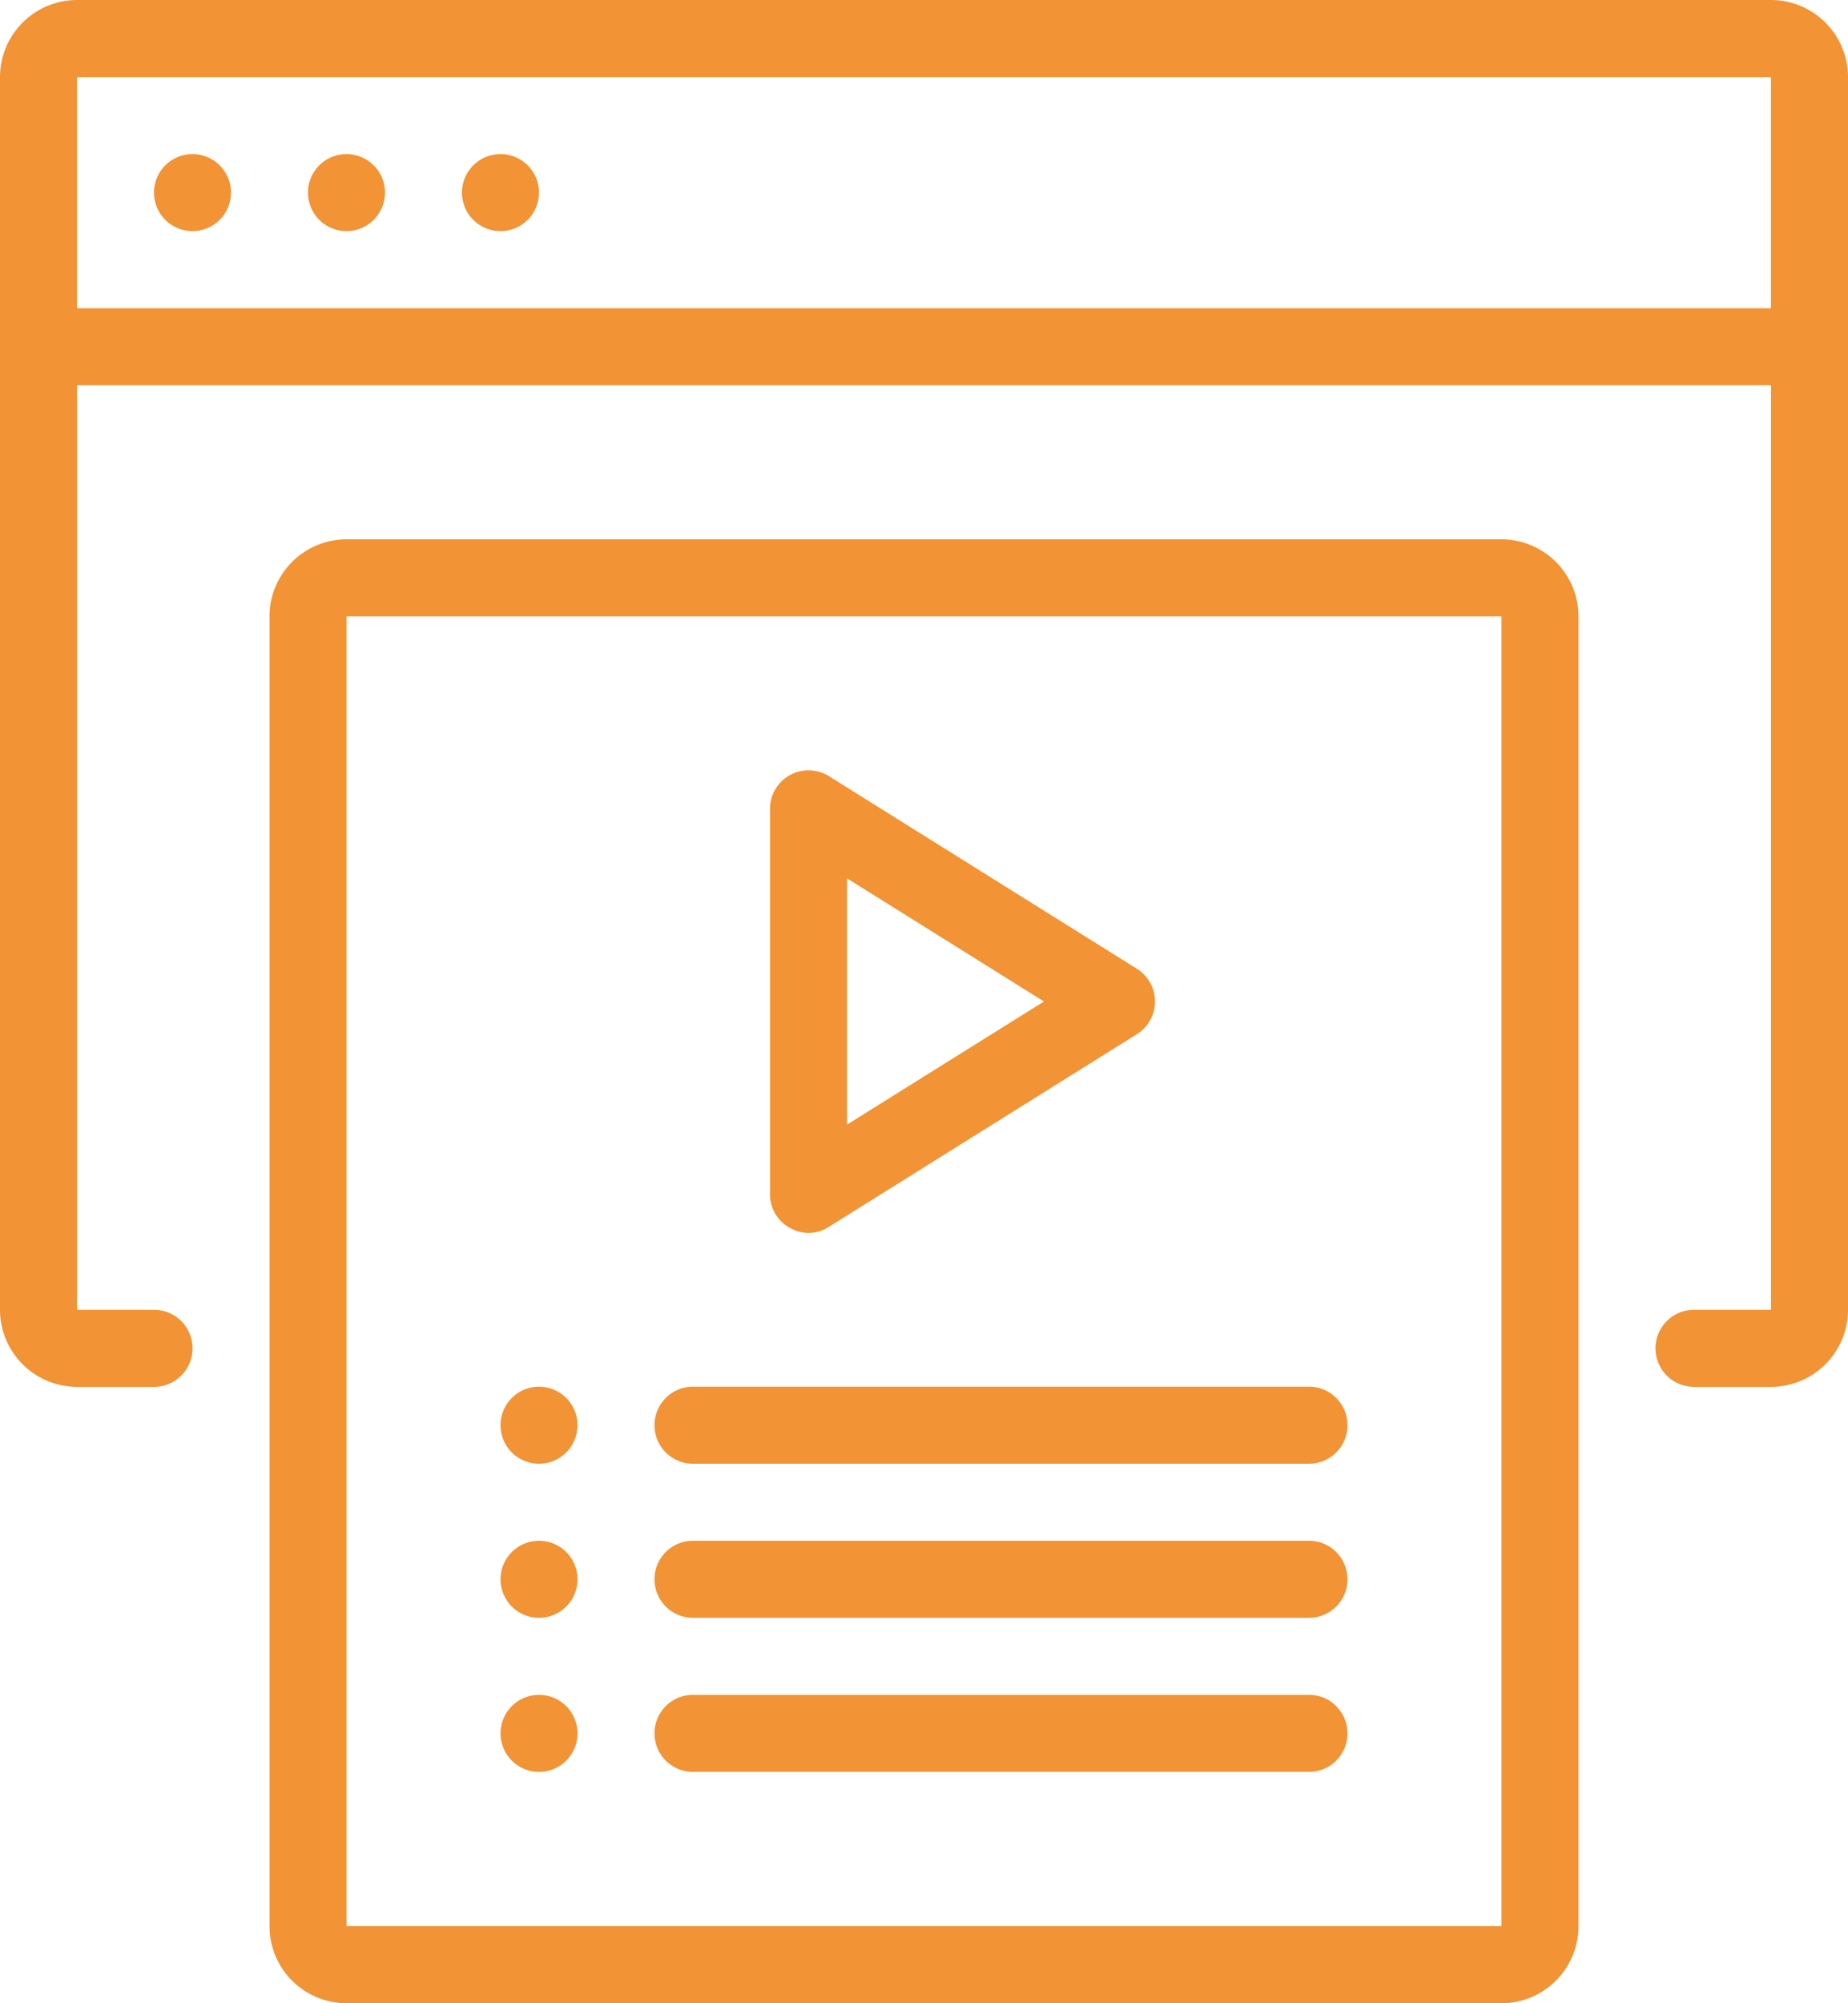
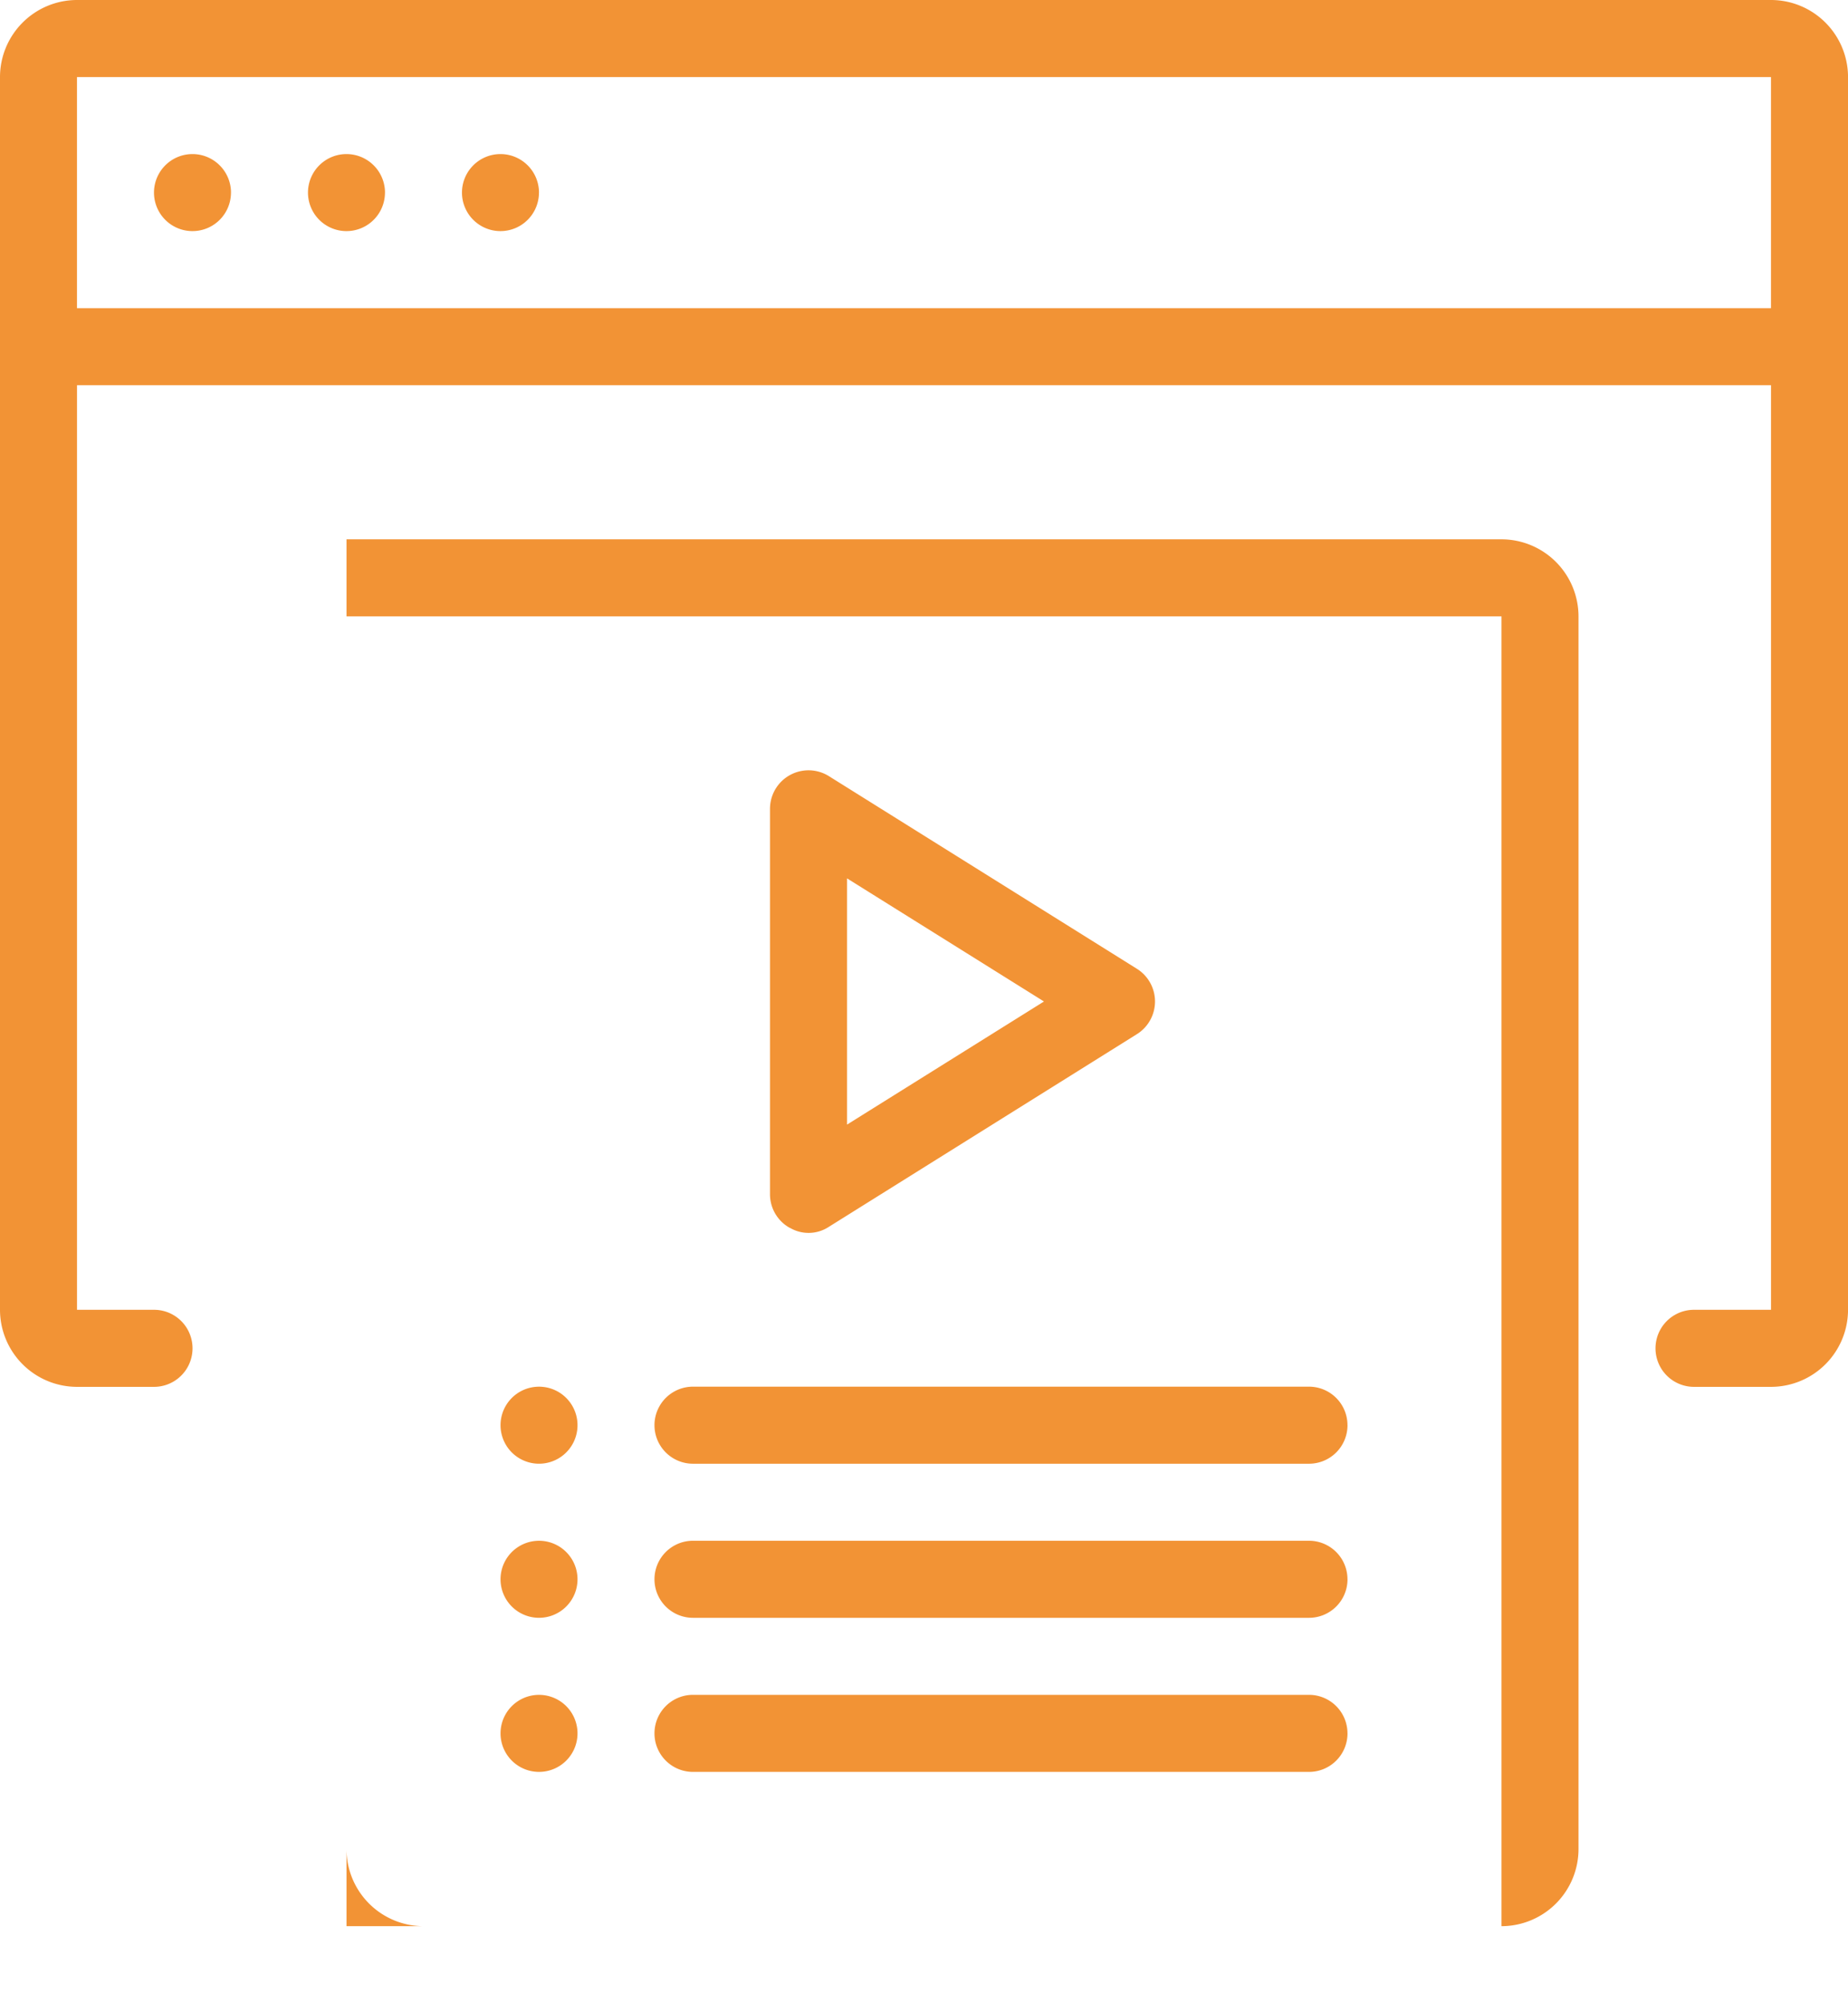
<svg xmlns="http://www.w3.org/2000/svg" width="57.231" height="62" viewBox="0 0 57.231 62">
-   <path id="Path_2214" data-name="Path 2214" d="M186.5,69.192H150.731a2.388,2.388,0,0,0-2.385,2.385v40.538a2.388,2.388,0,0,0,2.385,2.385H186.5a2.388,2.388,0,0,0,2.385-2.385V71.577a2.388,2.388,0,0,0-2.385-2.385Zm-35.769,42.923V71.577H186.5v40.538ZM194.846,52.5H142.385A2.388,2.388,0,0,0,140,54.885V93.038a2.388,2.388,0,0,0,2.385,2.385h2.385a1.192,1.192,0,0,0,0-2.385h-2.385V64.423h52.462V93.038h-2.385a1.192,1.192,0,0,0,0,2.385h2.385a2.388,2.388,0,0,0,2.385-2.385V54.885a2.388,2.388,0,0,0-2.385-2.385Zm-52.462,9.538V54.885h52.462v7.154Zm9.538-3.577a1.192,1.192,0,1,1-.349-.843A1.192,1.192,0,0,1,151.923,58.462Zm4.769,0a1.192,1.192,0,1,1-.349-.843A1.192,1.192,0,0,1,156.692,58.462Zm-9.538,0a1.192,1.192,0,1,1-.349-.843A1.192,1.192,0,0,1,147.154,58.462ZM164.461,90.5a1.143,1.143,0,0,0,1.21-.031l9.538-5.962a1.193,1.193,0,0,0,0-2.023l-9.538-5.962a1.193,1.193,0,0,0-1.825,1.011V89.461a1.191,1.191,0,0,0,.615,1.043Zm1.77-10.815,6.1,3.811-6.1,3.811Zm-8.346,16.925a1.192,1.192,0,1,1-.349-.843A1.192,1.192,0,0,1,157.885,96.614Zm23.846,0a1.192,1.192,0,0,1-1.192,1.192H161.461a1.192,1.192,0,1,1,0-2.385h19.077a1.192,1.192,0,0,1,1.192,1.192Zm-23.846,4.769a1.192,1.192,0,1,1-.349-.843A1.192,1.192,0,0,1,157.885,101.384Zm23.846,0a1.192,1.192,0,0,1-1.192,1.192H161.461a1.192,1.192,0,1,1,0-2.385h19.077a1.192,1.192,0,0,1,1.192,1.192Zm-23.846,4.769a1.192,1.192,0,1,1-.349-.843A1.192,1.192,0,0,1,157.885,106.153Zm23.846,0a1.192,1.192,0,0,1-1.192,1.192H161.461a1.192,1.192,0,1,1,0-2.385h19.077a1.192,1.192,0,0,1,1.192,1.192Z" transform="translate(-140 -52.5)" fill="#f29335" />
+   <path id="Path_2214" data-name="Path 2214" d="M186.5,69.192H150.731v40.538a2.388,2.388,0,0,0,2.385,2.385H186.5a2.388,2.388,0,0,0,2.385-2.385V71.577a2.388,2.388,0,0,0-2.385-2.385Zm-35.769,42.923V71.577H186.5v40.538ZM194.846,52.5H142.385A2.388,2.388,0,0,0,140,54.885V93.038a2.388,2.388,0,0,0,2.385,2.385h2.385a1.192,1.192,0,0,0,0-2.385h-2.385V64.423h52.462V93.038h-2.385a1.192,1.192,0,0,0,0,2.385h2.385a2.388,2.388,0,0,0,2.385-2.385V54.885a2.388,2.388,0,0,0-2.385-2.385Zm-52.462,9.538V54.885h52.462v7.154Zm9.538-3.577a1.192,1.192,0,1,1-.349-.843A1.192,1.192,0,0,1,151.923,58.462Zm4.769,0a1.192,1.192,0,1,1-.349-.843A1.192,1.192,0,0,1,156.692,58.462Zm-9.538,0a1.192,1.192,0,1,1-.349-.843A1.192,1.192,0,0,1,147.154,58.462ZM164.461,90.5a1.143,1.143,0,0,0,1.21-.031l9.538-5.962a1.193,1.193,0,0,0,0-2.023l-9.538-5.962a1.193,1.193,0,0,0-1.825,1.011V89.461a1.191,1.191,0,0,0,.615,1.043Zm1.77-10.815,6.1,3.811-6.1,3.811Zm-8.346,16.925a1.192,1.192,0,1,1-.349-.843A1.192,1.192,0,0,1,157.885,96.614Zm23.846,0a1.192,1.192,0,0,1-1.192,1.192H161.461a1.192,1.192,0,1,1,0-2.385h19.077a1.192,1.192,0,0,1,1.192,1.192Zm-23.846,4.769a1.192,1.192,0,1,1-.349-.843A1.192,1.192,0,0,1,157.885,101.384Zm23.846,0a1.192,1.192,0,0,1-1.192,1.192H161.461a1.192,1.192,0,1,1,0-2.385h19.077a1.192,1.192,0,0,1,1.192,1.192Zm-23.846,4.769a1.192,1.192,0,1,1-.349-.843A1.192,1.192,0,0,1,157.885,106.153Zm23.846,0a1.192,1.192,0,0,1-1.192,1.192H161.461a1.192,1.192,0,1,1,0-2.385h19.077a1.192,1.192,0,0,1,1.192,1.192Z" transform="translate(-140 -52.5)" fill="#f29335" />
</svg>